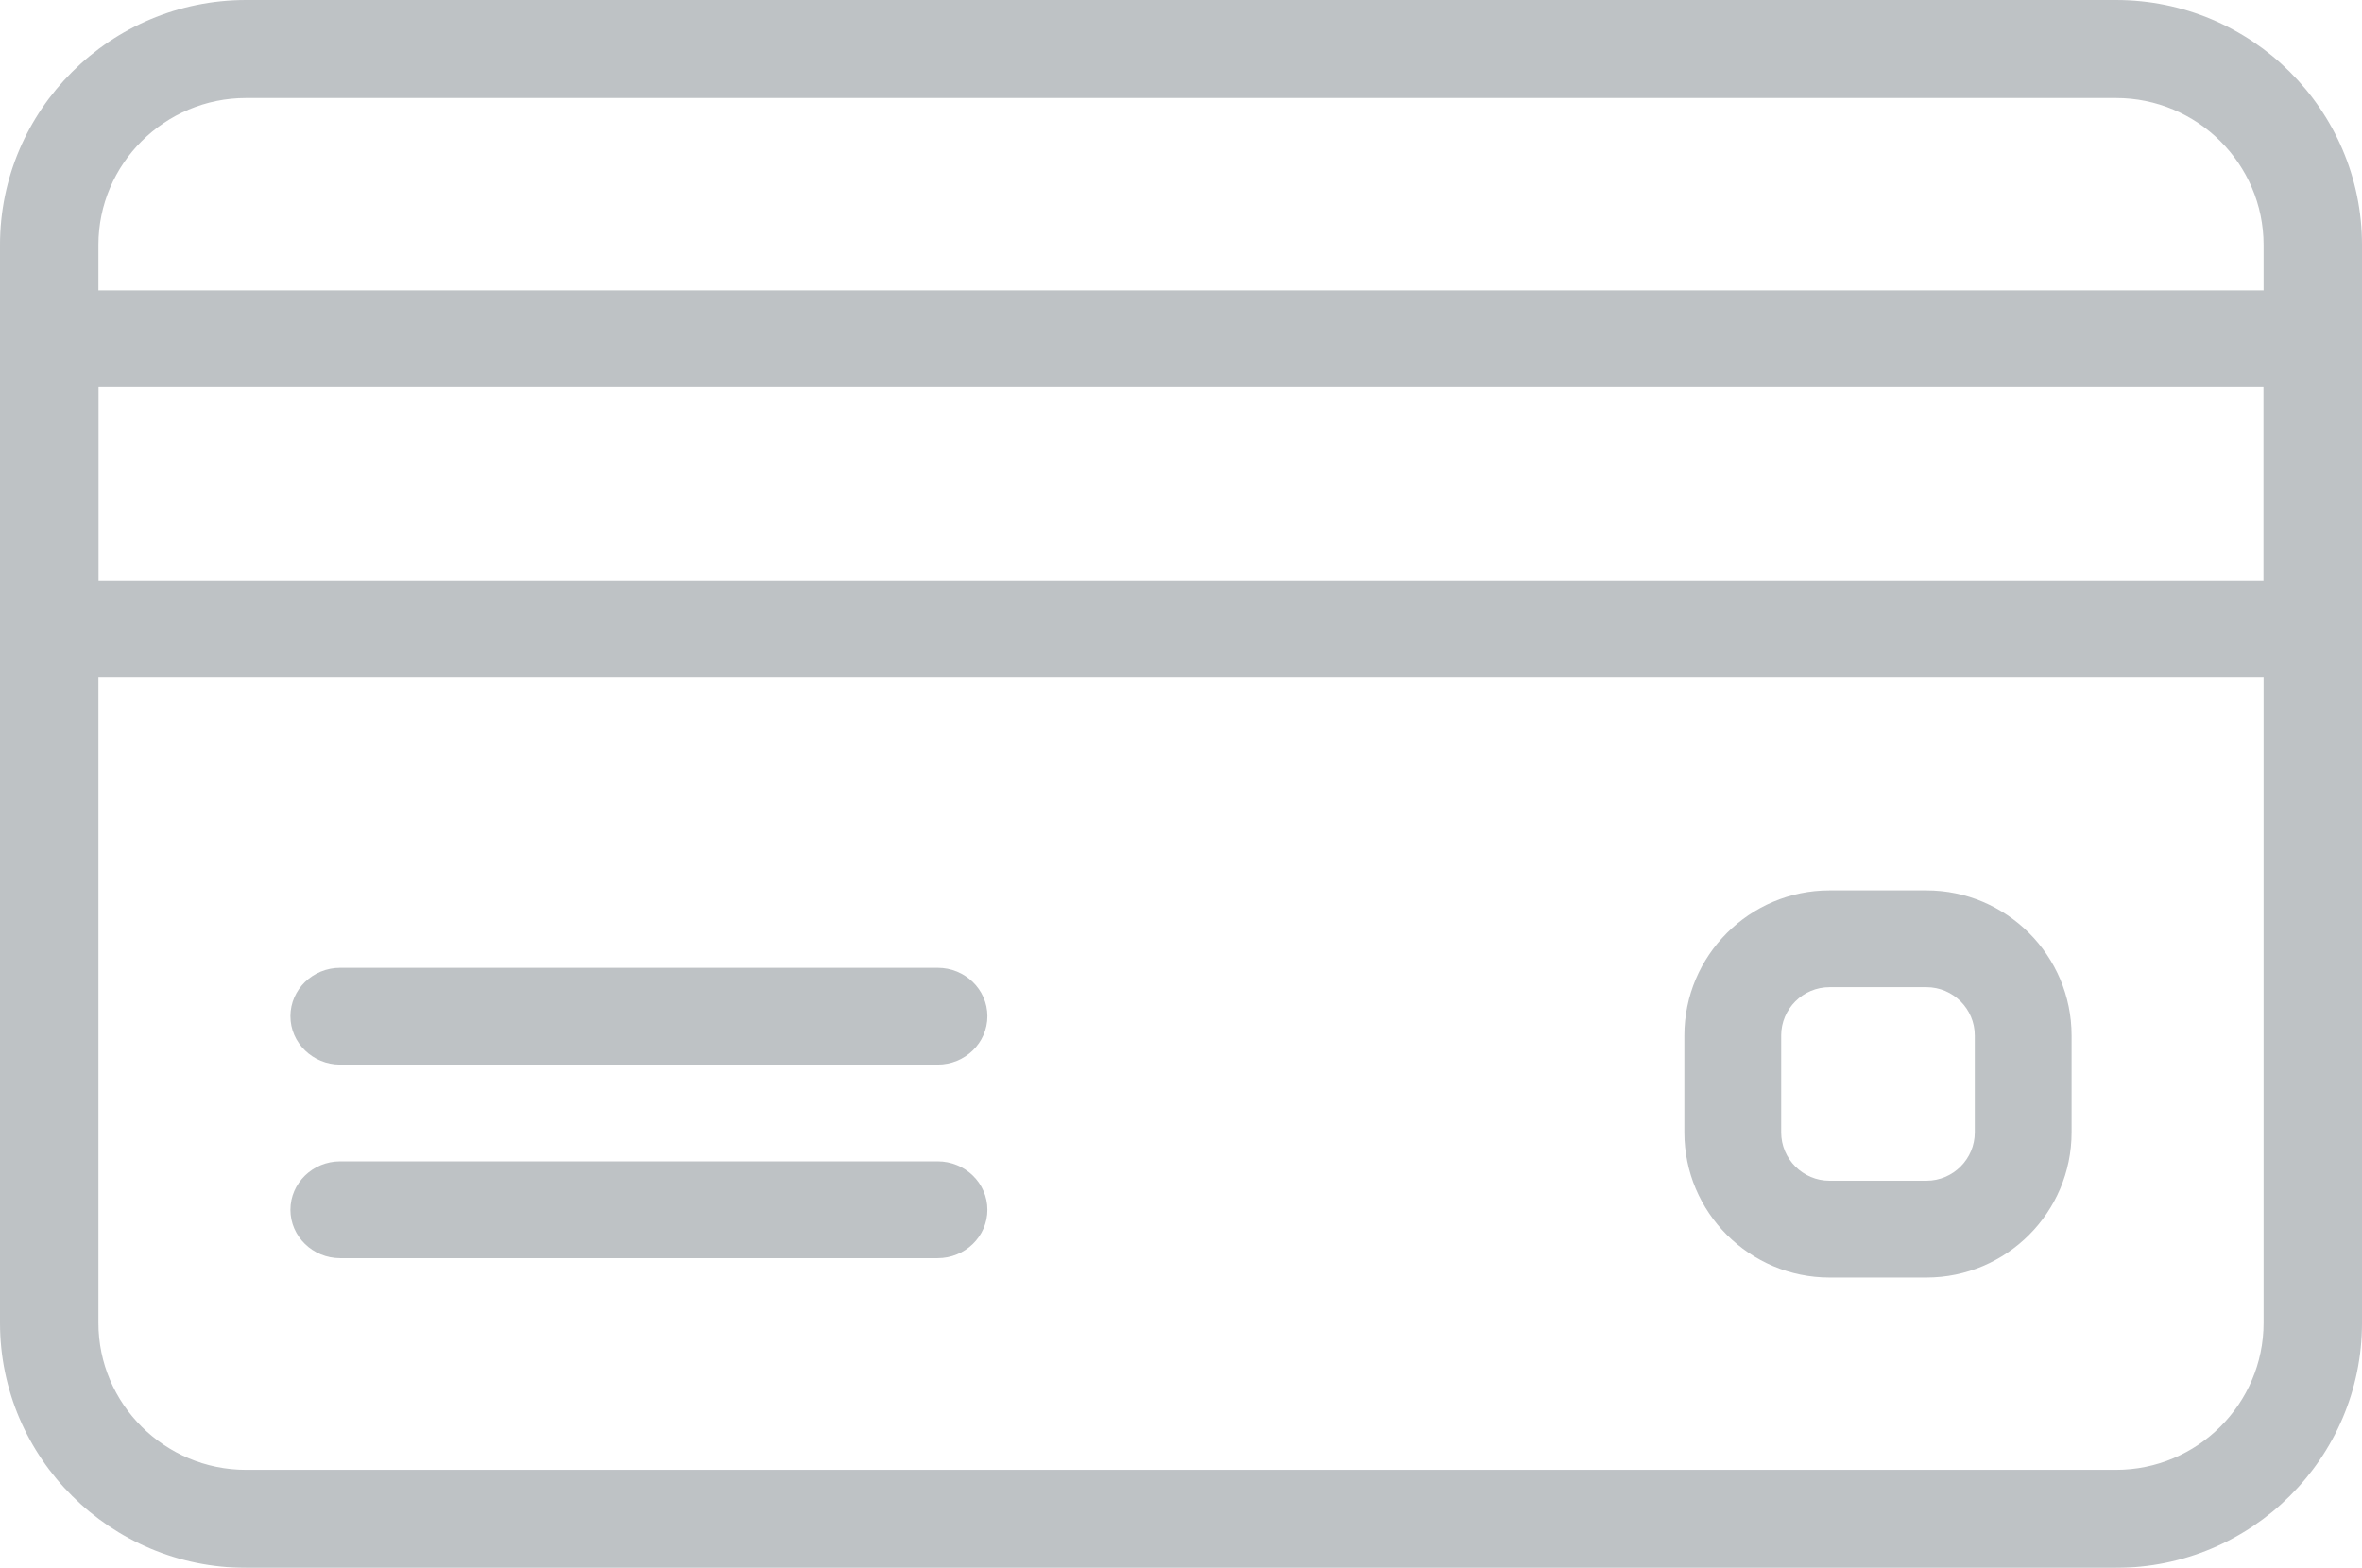
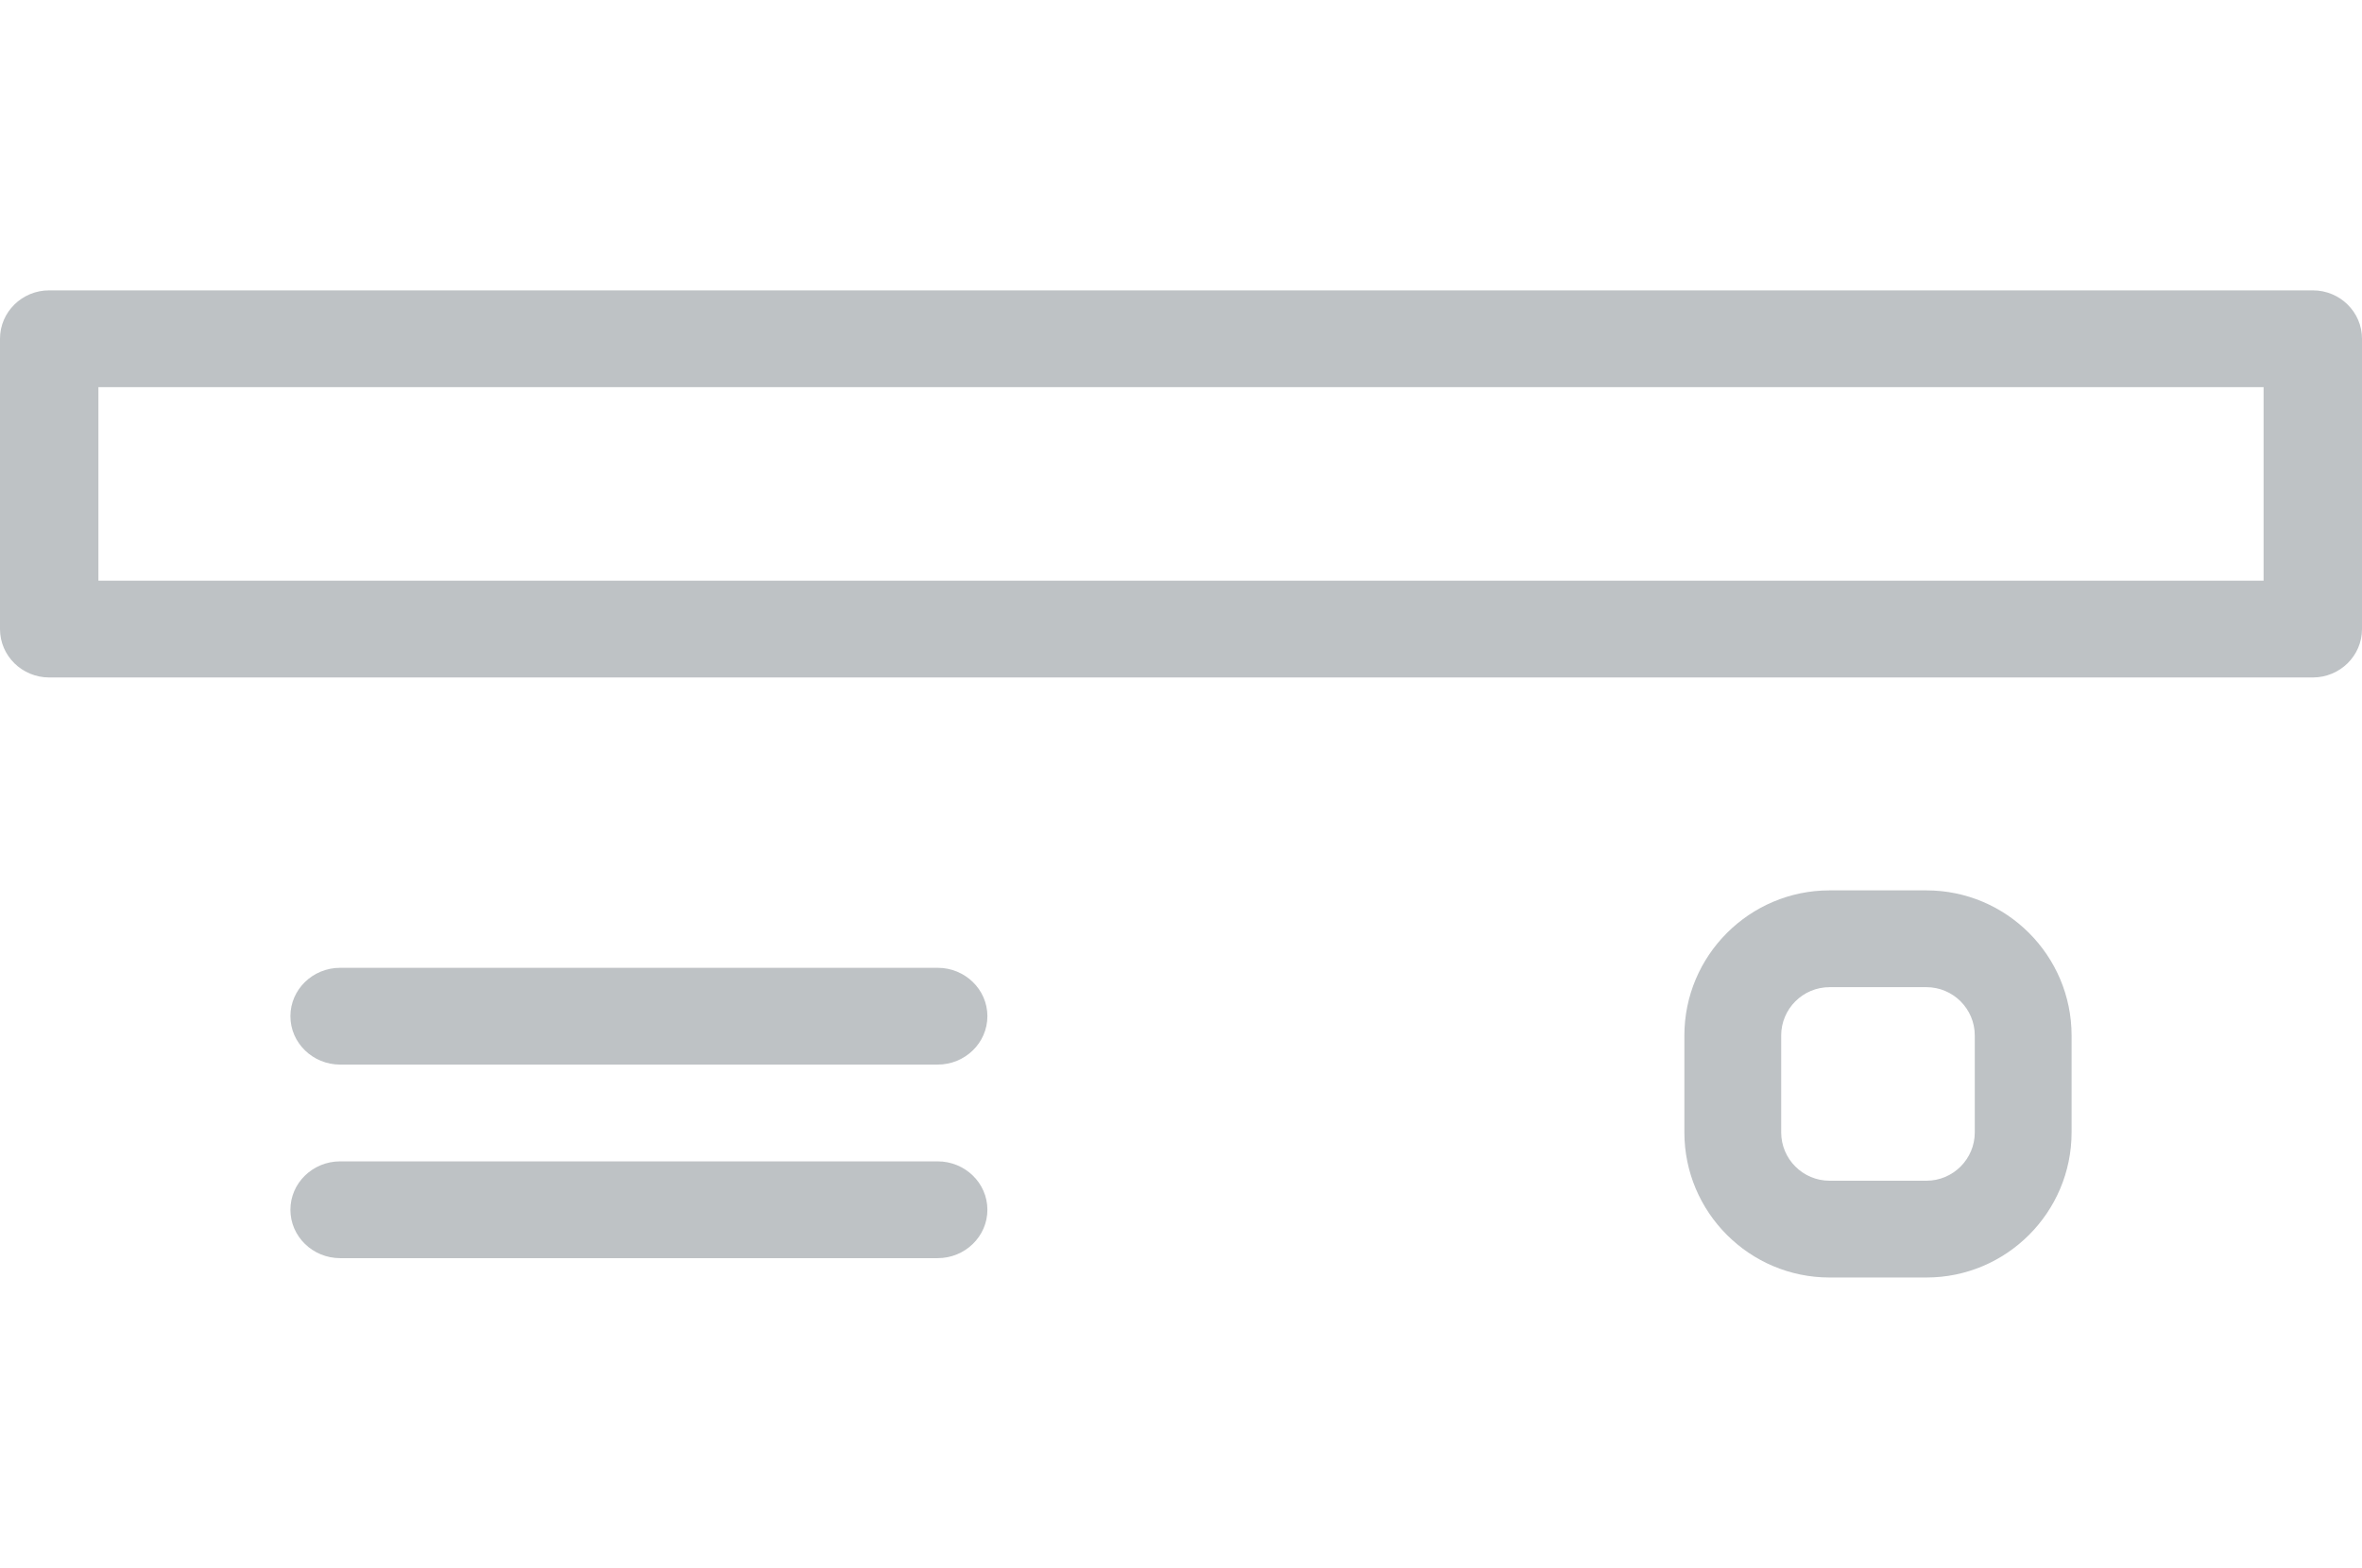
<svg xmlns="http://www.w3.org/2000/svg" width="122px" height="81px" viewBox="0 0 122 81" version="1.1">
  <title>icon-payments</title>
  <desc>Created with Sketch.</desc>
  <g id="Home-Page" stroke="none" stroke-width="1" fill="none" fill-rule="evenodd" opacity="0.31">
    <g id="Case-Studies" transform="translate(-149, -2451)" fill="#2C3943" fill-rule="nonzero">
      <g id="icon-payments" transform="translate(149, 2451)">
-         <path d="M109.292,0 L12.708,0 C5.704,0 0,5.68 0,12.656 L0,68.344 C0,75.32 5.704,81 12.708,81 L109.292,81 C116.296,81 122,75.32 122,68.344 L122,12.656 C122,5.68 116.297,0 109.292,0 Z M116.917,68.344 C116.917,72.53 113.496,75.937 109.292,75.937 L12.708,75.937 C8.504,75.937 5.083,72.53 5.083,68.344 L5.083,12.656 C5.083,8.47 8.504,5.063 12.708,5.063 L109.292,5.063 C113.496,5.063 116.917,8.47 116.917,12.656 L116.917,68.344 L116.917,68.344 Z" id="Shape" />
        <path d="M119.458,15 L2.542,15 C1.139,15 0,16.12 0,17.5 L0,32.5 C0,33.88 1.139,35 2.542,35 L119.458,35 C120.861,35 122,33.88 122,32.5 L122,17.5 C122,16.12 120.861,15 119.458,15 Z M116.917,30 L5.083,30 L5.083,20 L116.917,20 L116.917,30 L116.917,30 Z" id="Shape" />
        <path d="M48.429,50 L17.571,50 C16.152,50 15,51.12 15,52.5 C15,53.88 16.152,55 17.571,55 L48.429,55 C49.848,55 51,53.88 51,52.5 C51,51.12 49.848,50 48.429,50 Z" id="Path" />
        <path d="M48.429,60 L17.571,60 C16.152,60 15,61.12 15,62.5 C15,63.88 16.152,65 17.571,65 L48.429,65 C49.848,65 51,63.88 51,62.5 C51,61.12 49.848,60 48.429,60 Z" id="Path" />
        <path d="M99.5,46 L94.5,46 C90.365,46 87,49.365 87,53.5 L87,58.5 C87,62.635 90.365,66 94.5,66 L99.5,66 C103.635,66 107,62.635 107,58.5 L107,53.5 C107,49.365 103.635,46 99.5,46 Z M102,58.5 C102,59.88 100.88,61 99.5,61 L94.5,61 C93.12,61 92,59.88 92,58.5 L92,53.5 C92,52.12 93.12,51 94.5,51 L99.5,51 C100.88,51 102,52.12 102,53.5 L102,58.5 Z" id="Shape" />
      </g>
    </g>
  </g>
</svg>